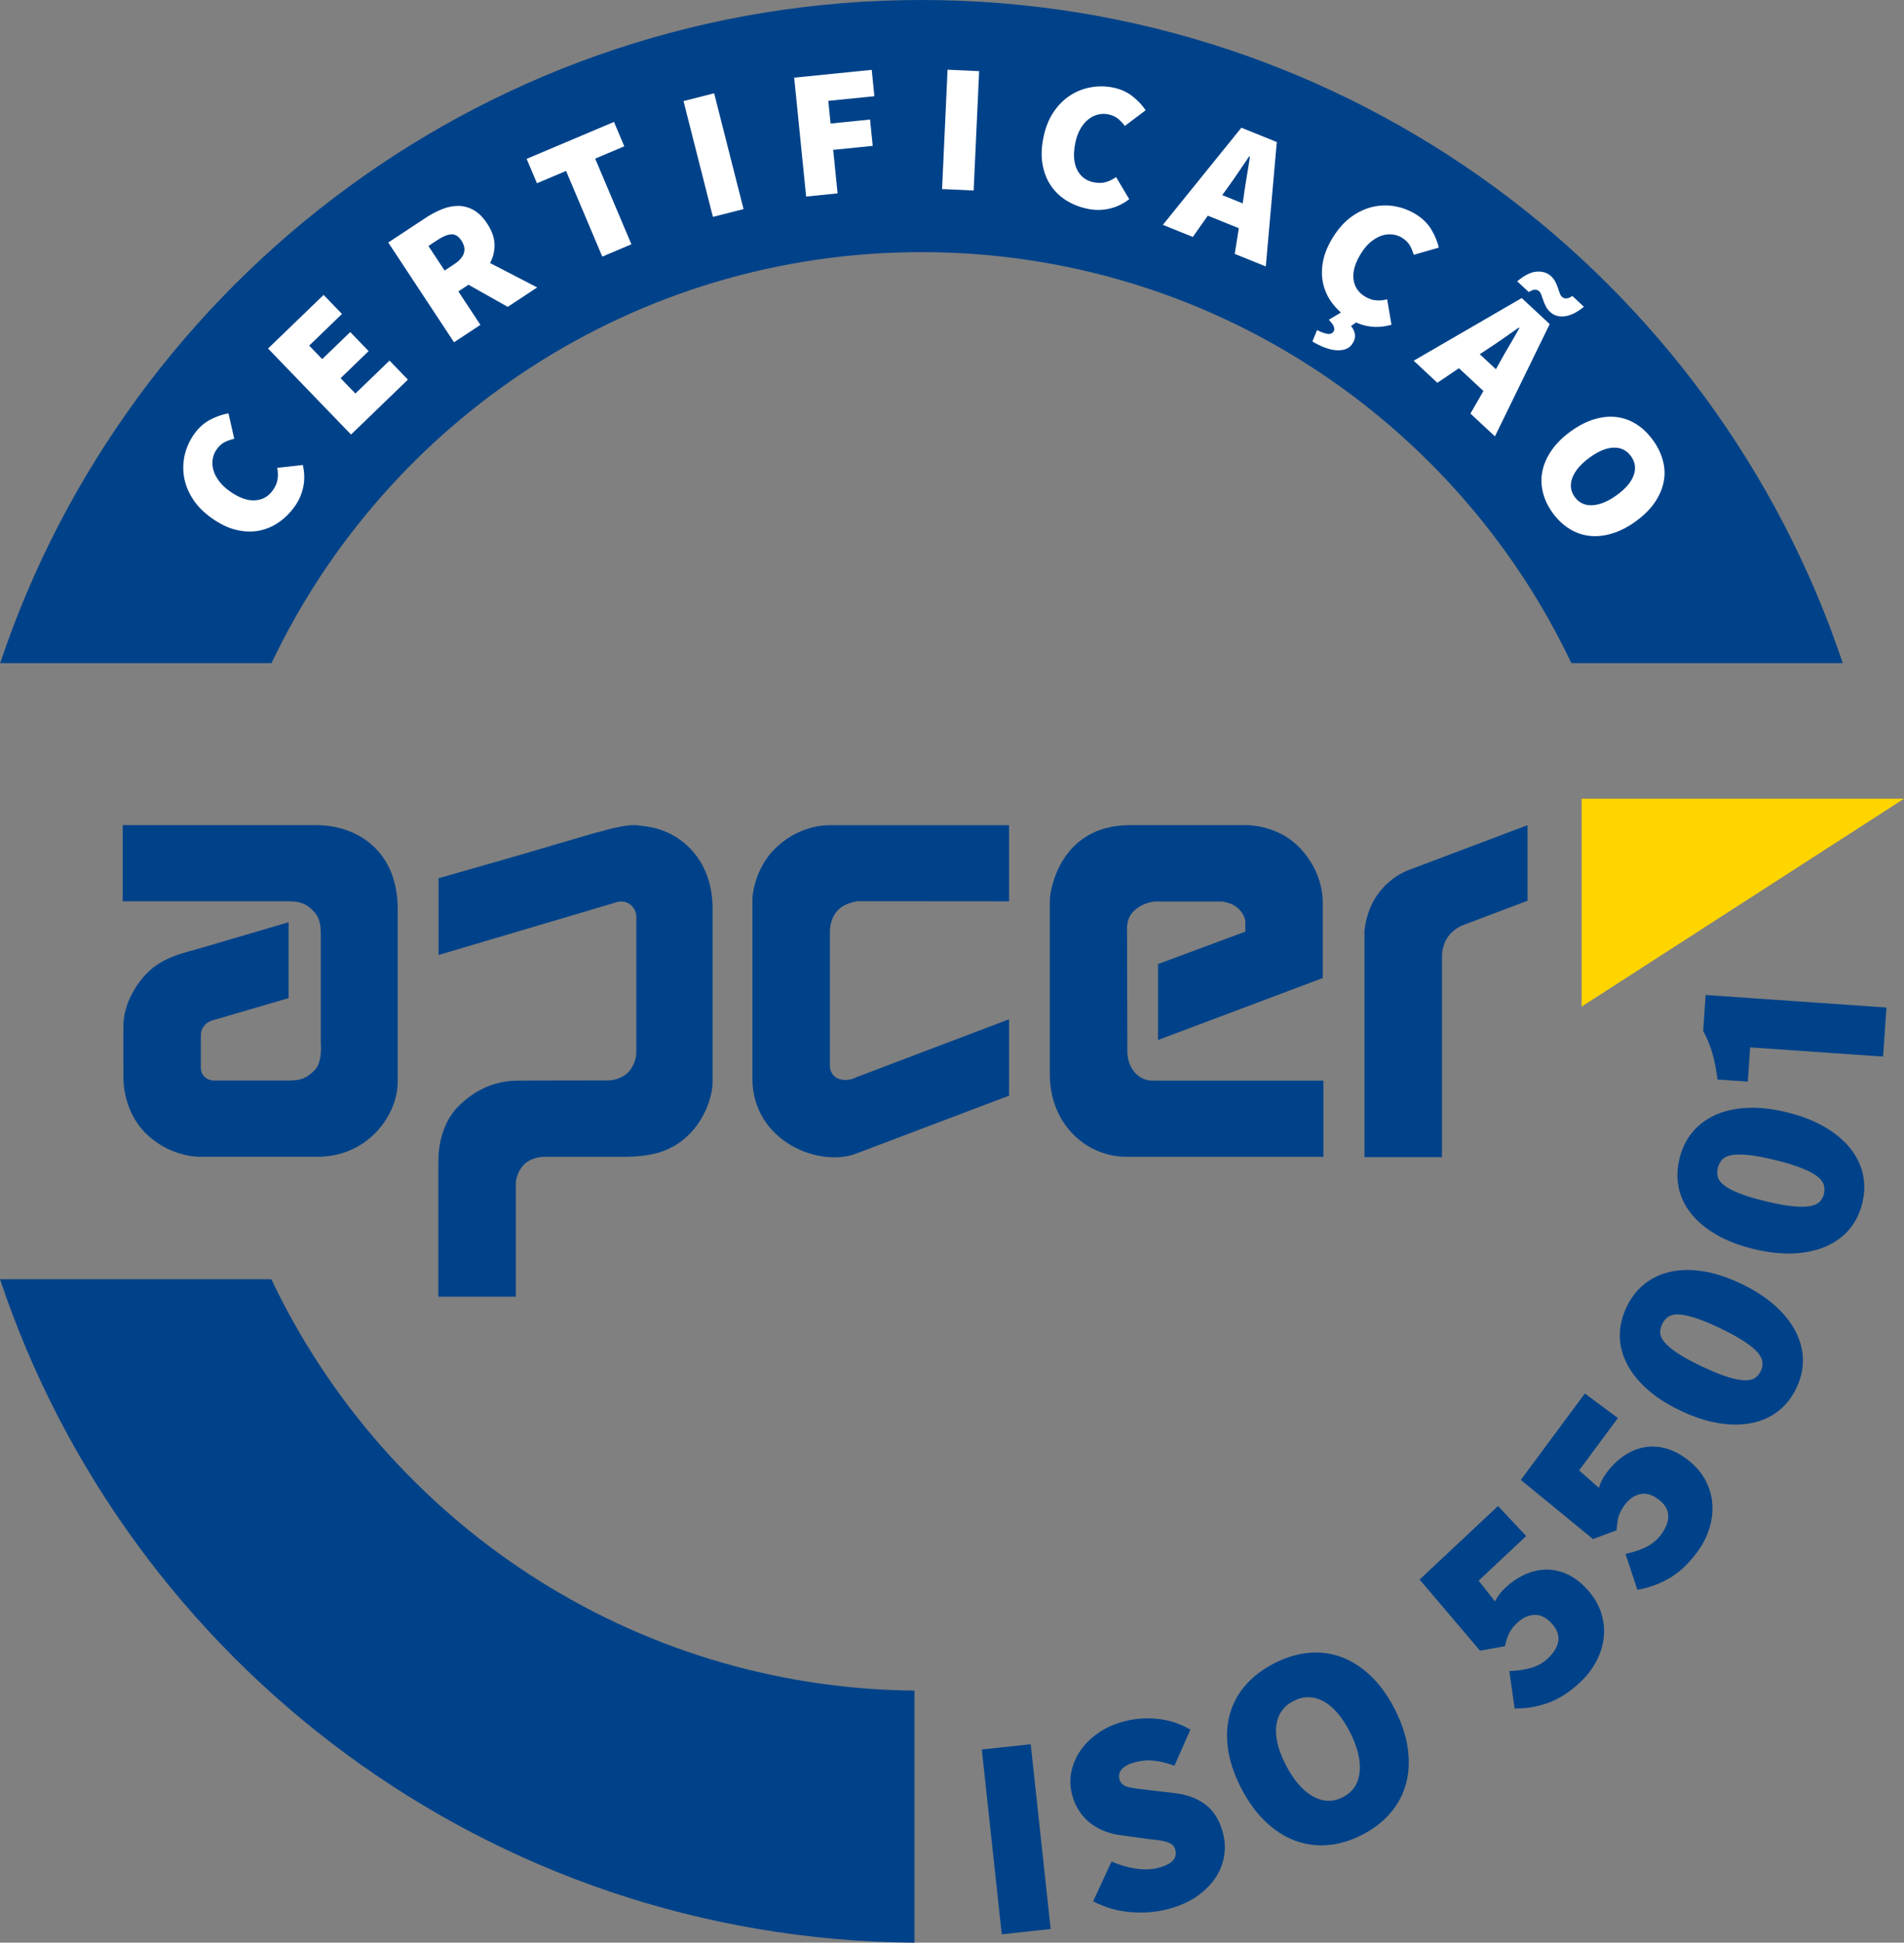
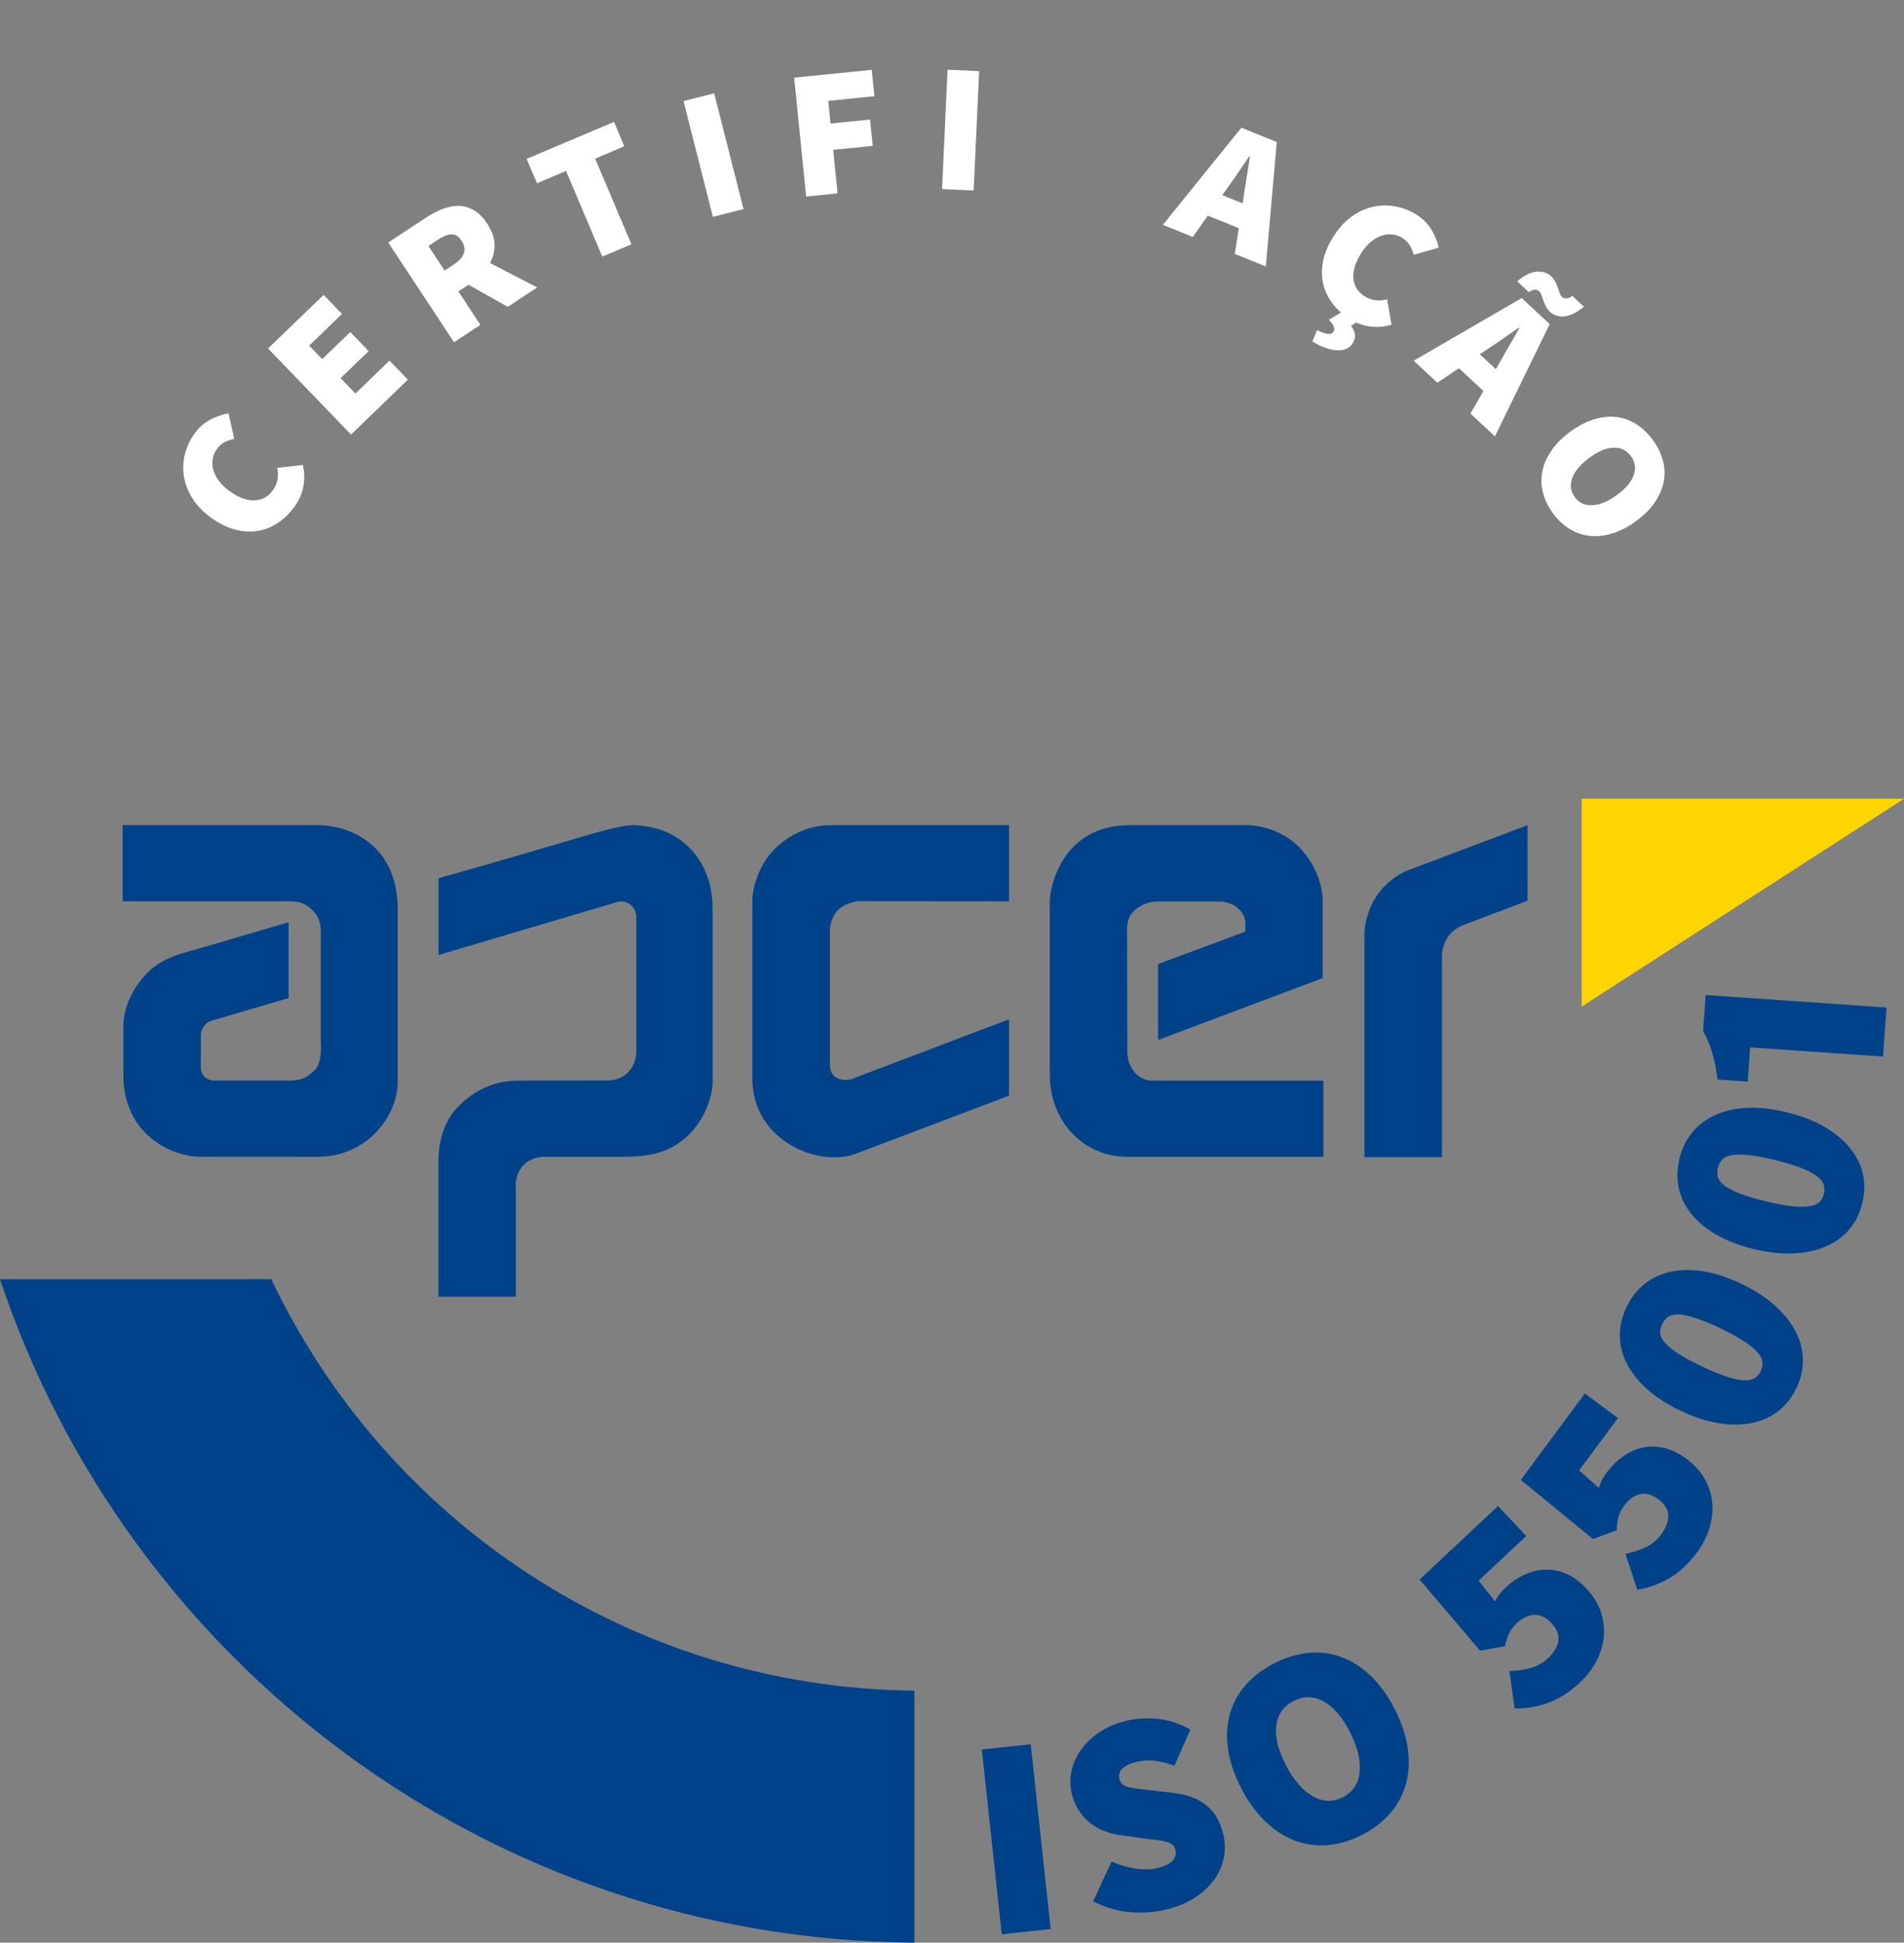
<svg xmlns="http://www.w3.org/2000/svg" version="1.1" id="Layer_1" x="0px" y="0px" width="93.224px" height="95.109px" viewBox="0 0 93.224 95.109" enable-background="new 0 0 93.224 95.109" xml:space="preserve">
  <rect x="0" y="0" width="93.224" height="95.109" fill="#808080" stroke="none" />
  <g>
    <g>
      <path fill="#004289" d="M13.285,62.628H0C6.269,81.403,23.925,94.96,44.772,95.109V82.769    C30.864,82.636,18.887,74.438,13.285,62.628" />
-       <path fill="#004289" d="M45.116,12.344c14.048,0,26.172,8.226,31.822,20.123h13.288C83.918,13.6,66.105,0,45.116,0    C24.128,0,6.315,13.6,0.008,32.467h13.286C18.946,20.569,31.07,12.344,45.116,12.344" />
    </g>
    <path fill="#004289" d="M66.807,45.575v11.079h3.796v-9.822c-0.002-0.368,0.13-1.226,1.136-1.579l3.05-1.153V40.4l-5.913,2.232   c-0.075,0.035-0.884,0.356-1.474,1.232C66.889,44.629,66.832,45.413,66.807,45.575" />
    <path fill="#004289" d="M49.404,53.642v-3.74l-7.475,2.837c-0.563,0.292-1.295,0.118-1.295-0.585v-6.544   c0-0.266,0.069-0.671,0.328-0.982c0.283-0.336,0.675-0.438,1.01-0.506l7.432,0.006V40.4H40.63c-0.951,0-1.991,0.416-2.783,1.251   c-0.701,0.744-1.008,1.809-1.008,2.447v8.703c0,3.102,3.334,4.395,5.126,3.659L49.404,53.642z" />
    <path fill="#004289" d="M56.271,52.901c-0.654-0.113-1.074-0.695-1.074-1.449l-0.015-5.884c0,0-0.058-0.57,0.301-0.932   c0.513-0.521,1.175-0.509,1.183-0.501h3.071c0.093,0,0.181,0.009,0.27,0.037c0.461,0.09,0.859,0.417,0.966,0.897v0.083v0.459   L56.7,47.198v3.719l8.063-3.034v-3.659c0-0.124,0.062-1.53-1.189-2.781c-1.017-1.018-2.396-1.045-2.509-1.045h-5.744   c-3.408,0-3.919,3.188-3.919,3.674v8.525c0,2.408,1.748,4.039,3.775,4.039h9.62v-3.729h-7.964L56.271,52.901z" />
    <path fill="#004289" d="M21.473,42.995v3.76l8.593-2.547c0.615-0.254,1.089,0.198,1.089,0.677v6.636c0,0.266-0.104,0.68-0.403,0.98   c-0.449,0.45-1.077,0.395-1.077,0.395l-3.793,0.006c-0.441,0.043-1.824-0.229-3.296,1.125c-0.954,0.844-1.123,2.109-1.123,2.828   v6.629h3.794V58.08c-0.036-0.437,0.188-0.853,0.392-1.058c0.171-0.171,0.512-0.387,1.033-0.387h3.816   c1.276,0,2.382-0.184,3.329-1.184c0.72-0.76,1.062-1.824,1.062-2.463v-8.511c0-2.452-1.619-3.799-3.241-4.015   c-0.686-0.092-0.77-0.21-3.551,0.618C24.905,42.032,21.473,42.995,21.473,42.995" />
    <path fill="#004289" d="M15.708,45.769v5.289c0,0,0.097,0.935-0.3,1.333c-0.387,0.387-0.651,0.511-1.306,0.511h-3.566   c-0.247,0.025-0.717-0.132-0.703-0.672v-1.402c0-0.267,0.014-0.391,0.15-0.584c0.177-0.255,0.425-0.287,0.704-0.369l3.445-1.011   v-3.714l-4.3,1.264c-0.774,0.229-1.864,0.424-2.657,1.252c-0.747,0.778-1.131,1.757-1.131,2.527c-0.013,0,0,2.615,0,2.615   c0,0.514,0.166,1.731,1.043,2.627c0.94,0.959,2.09,1.199,2.723,1.199h5.742c2.429,0,3.92-2.004,3.92-3.673v-8.46   c0-2.85-1.986-4.104-4.001-4.104H6.009v3.729h7.964c0.513,0,0.854,0.018,1.231,0.342C15.613,44.825,15.708,45.15,15.708,45.769" />
    <polygon fill="#FFD500" points="77.441,39.104 77.441,49.281 93.224,39.104  " />
    <g>
-       <path fill="#004289" d="M48.071,85.652l2.395-0.258l0.977,9.047L49.048,94.7L48.071,85.652z" />
+       <path fill="#004289" d="M48.071,85.652l2.395-0.258l0.977,9.047L49.048,94.7z" />
      <path fill="#004289" d="M54.424,91.137c0.383,0.169,0.777,0.285,1.185,0.347s0.773,0.049,1.098-0.036    c0.353-0.093,0.593-0.214,0.723-0.364c0.129-0.15,0.168-0.324,0.115-0.522c-0.028-0.108-0.079-0.191-0.152-0.25    c-0.073-0.058-0.17-0.104-0.29-0.141c-0.121-0.036-0.261-0.064-0.421-0.084s-0.344-0.042-0.553-0.064l-1.218-0.171    c-0.259-0.028-0.516-0.088-0.771-0.18s-0.491-0.218-0.708-0.378c-0.216-0.16-0.405-0.358-0.569-0.595s-0.287-0.513-0.37-0.829    c-0.101-0.379-0.112-0.754-0.037-1.127c0.076-0.372,0.226-0.72,0.449-1.045c0.224-0.324,0.517-0.611,0.88-0.862    c0.364-0.25,0.785-0.438,1.264-0.564c0.505-0.133,1.042-0.173,1.611-0.121c0.568,0.053,1.109,0.229,1.623,0.528l-0.779,1.769    c-0.353-0.129-0.681-0.211-0.984-0.247c-0.304-0.036-0.618-0.011-0.943,0.075c-0.289,0.076-0.501,0.185-0.638,0.327    c-0.136,0.142-0.178,0.312-0.126,0.511c0.055,0.208,0.212,0.337,0.473,0.389c0.26,0.053,0.612,0.102,1.06,0.148l1.18,0.138    c0.607,0.072,1.111,0.262,1.512,0.572s0.681,0.771,0.843,1.385c0.098,0.37,0.114,0.747,0.052,1.13    c-0.063,0.384-0.208,0.743-0.433,1.077c-0.226,0.334-0.53,0.634-0.914,0.899s-0.852,0.47-1.401,0.615    c-0.56,0.148-1.162,0.198-1.807,0.15s-1.264-0.224-1.855-0.532L54.424,91.137z" />
      <path fill="#004289" d="M66.69,89.832c-0.565,0.289-1.127,0.456-1.686,0.501c-0.56,0.045-1.096-0.029-1.608-0.223    c-0.514-0.194-0.996-0.507-1.449-0.941c-0.452-0.434-0.849-0.983-1.189-1.648c-0.34-0.665-0.552-1.303-0.634-1.916    c-0.084-0.613-0.051-1.18,0.097-1.701s0.404-0.991,0.772-1.41c0.367-0.418,0.834-0.772,1.398-1.062    c0.557-0.285,1.114-0.455,1.674-0.51c0.559-0.055,1.094,0.012,1.604,0.201c0.511,0.189,0.989,0.495,1.436,0.917    c0.447,0.422,0.84,0.965,1.181,1.629c0.34,0.665,0.554,1.308,0.641,1.929c0.087,0.622,0.06,1.196-0.084,1.726    c-0.144,0.529-0.398,1.008-0.766,1.438C67.709,89.19,67.247,89.548,66.69,89.832z M65.746,87.988    c0.49-0.25,0.766-0.661,0.825-1.231c0.059-0.57-0.101-1.225-0.479-1.965c-0.379-0.739-0.811-1.239-1.295-1.5    c-0.484-0.26-0.972-0.265-1.462-0.015c-0.49,0.251-0.771,0.649-0.844,1.194c-0.072,0.546,0.081,1.188,0.46,1.928    c0.378,0.739,0.815,1.252,1.313,1.537C64.762,88.222,65.256,88.239,65.746,87.988z" />
      <path fill="#004289" d="M73.9,81.811c0.363-0.008,0.708-0.057,1.034-0.145s0.608-0.245,0.847-0.468    c0.307-0.287,0.479-0.577,0.519-0.87s-0.075-0.582-0.344-0.868c-0.262-0.279-0.54-0.412-0.834-0.398s-0.57,0.142-0.829,0.384    c-0.089,0.083-0.162,0.162-0.221,0.236s-0.11,0.152-0.156,0.233s-0.087,0.177-0.123,0.288s-0.074,0.242-0.111,0.393l-1.216,0.219    l-2.959-3.482l3.84-3.601l1.379,1.47l-2.328,2.184l0.8,1.016c0.077-0.149,0.155-0.273,0.234-0.374    c0.079-0.1,0.174-0.201,0.282-0.303c0.279-0.262,0.583-0.47,0.911-0.624c0.329-0.155,0.665-0.24,1.009-0.255    c0.344-0.015,0.69,0.05,1.039,0.197c0.349,0.147,0.683,0.39,1.001,0.73c0.339,0.361,0.576,0.747,0.711,1.157    c0.136,0.411,0.182,0.818,0.14,1.223c-0.043,0.405-0.164,0.797-0.365,1.177c-0.2,0.38-0.464,0.723-0.79,1.029    c-0.531,0.498-1.07,0.841-1.618,1.028c-0.547,0.187-1.078,0.272-1.593,0.256L73.9,81.811z" />
      <path fill="#004289" d="M79.586,76.076c0.356-0.073,0.687-0.182,0.992-0.328c0.305-0.146,0.555-0.349,0.749-0.612    c0.25-0.337,0.368-0.653,0.354-0.949c-0.014-0.294-0.178-0.559-0.493-0.792c-0.308-0.228-0.604-0.309-0.892-0.243    s-0.536,0.242-0.747,0.526c-0.072,0.098-0.131,0.188-0.175,0.271c-0.045,0.083-0.082,0.169-0.112,0.257s-0.054,0.19-0.069,0.306    c-0.017,0.116-0.029,0.251-0.04,0.406l-1.156,0.432l-3.534-2.897l3.134-4.229l1.62,1.2l-1.9,2.564l0.968,0.857    c0.05-0.161,0.104-0.297,0.165-0.41c0.06-0.112,0.134-0.229,0.223-0.349c0.228-0.308,0.489-0.566,0.785-0.777    s0.611-0.354,0.947-0.431c0.335-0.077,0.688-0.074,1.057,0.008c0.369,0.082,0.741,0.262,1.116,0.54    c0.397,0.294,0.699,0.631,0.906,1.011c0.206,0.379,0.325,0.772,0.355,1.178c0.03,0.406-0.02,0.814-0.148,1.223    c-0.129,0.41-0.327,0.794-0.594,1.154c-0.434,0.585-0.903,1.019-1.408,1.301c-0.505,0.282-1.012,0.461-1.521,0.537L79.586,76.076z    " />
      <path fill="#004289" d="M87.957,67.954c-0.221,0.463-0.516,0.839-0.886,1.128s-0.802,0.484-1.295,0.585    c-0.492,0.101-1.034,0.104-1.625,0.009c-0.59-0.095-1.214-0.299-1.871-0.612s-1.205-0.667-1.643-1.062    c-0.438-0.394-0.768-0.812-0.991-1.255s-0.336-0.896-0.336-1.362c-0.001-0.465,0.109-0.93,0.33-1.393s0.514-0.841,0.88-1.132    c0.366-0.291,0.789-0.49,1.269-0.597c0.48-0.107,1.012-0.115,1.594-0.024c0.582,0.091,1.201,0.293,1.859,0.606    c0.657,0.313,1.208,0.668,1.654,1.067c0.446,0.398,0.785,0.821,1.017,1.267c0.232,0.447,0.353,0.904,0.361,1.374    C88.284,67.024,88.177,67.491,87.957,67.954z M86.213,67.124c0.064-0.135,0.091-0.277,0.079-0.428    c-0.011-0.15-0.086-0.307-0.225-0.472c-0.139-0.164-0.357-0.346-0.655-0.544s-0.7-0.419-1.206-0.66    c-0.505-0.241-0.925-0.412-1.259-0.514s-0.604-0.153-0.811-0.154c-0.207,0-0.368,0.045-0.483,0.135s-0.204,0.202-0.269,0.337    c-0.068,0.144-0.1,0.286-0.096,0.428c0.005,0.142,0.073,0.293,0.203,0.453c0.131,0.161,0.341,0.338,0.63,0.533    c0.29,0.195,0.688,0.413,1.193,0.653c0.506,0.241,0.93,0.415,1.271,0.521c0.343,0.106,0.621,0.162,0.836,0.166    c0.216,0.004,0.384-0.034,0.506-0.116C86.05,67.379,86.144,67.267,86.213,67.124z" />
      <path fill="#004289" d="M91.181,58.906c-0.122,0.499-0.335,0.927-0.639,1.285s-0.687,0.637-1.148,0.836s-0.992,0.312-1.59,0.339    c-0.598,0.026-1.249-0.047-1.957-0.22c-0.707-0.173-1.314-0.409-1.823-0.706c-0.508-0.297-0.917-0.64-1.226-1.028    c-0.309-0.388-0.51-0.81-0.605-1.265c-0.095-0.456-0.081-0.933,0.041-1.432c0.122-0.498,0.333-0.927,0.632-1.286    c0.3-0.359,0.674-0.64,1.122-0.843c0.448-0.202,0.967-0.318,1.555-0.347c0.589-0.029,1.236,0.043,1.943,0.216    c0.707,0.173,1.319,0.41,1.837,0.709c0.518,0.3,0.936,0.645,1.253,1.035c0.317,0.391,0.528,0.814,0.633,1.272    C91.312,57.929,91.303,58.408,91.181,58.906z M89.305,58.447c0.035-0.145,0.032-0.29-0.009-0.435    c-0.042-0.145-0.147-0.283-0.316-0.417c-0.17-0.132-0.42-0.266-0.753-0.4c-0.332-0.134-0.77-0.268-1.313-0.401    s-0.99-0.216-1.338-0.249c-0.348-0.032-0.622-0.027-0.825,0.014c-0.202,0.042-0.351,0.119-0.445,0.23    c-0.094,0.111-0.159,0.24-0.195,0.385c-0.037,0.154-0.039,0.3-0.006,0.438c0.033,0.138,0.13,0.272,0.29,0.402    c0.161,0.131,0.402,0.262,0.726,0.394s0.757,0.265,1.301,0.397c0.544,0.133,0.994,0.217,1.351,0.252    c0.357,0.035,0.641,0.032,0.853-0.008c0.212-0.039,0.368-0.111,0.471-0.216C89.197,58.73,89.267,58.601,89.305,58.447z" />
      <path fill="#004289" d="M85.691,51.278l-0.116,1.676l-1.48-0.103c-0.067-0.51-0.154-0.946-0.26-1.309s-0.254-0.719-0.445-1.069    l0.122-1.76l8.854,0.614L92.2,51.729L85.691,51.278z" />
    </g>
    <g>
      <g>
        <path fill="#FFFFFF" d="M10.347,25.354c-0.399-0.287-0.708-0.605-0.926-0.955c-0.219-0.349-0.356-0.707-0.414-1.074     s-0.042-0.73,0.047-1.091c0.09-0.361,0.245-0.695,0.466-1.001c0.217-0.302,0.476-0.531,0.777-0.688     c0.301-0.157,0.598-0.259,0.891-0.307l0.281,1.244c-0.187,0.043-0.348,0.101-0.484,0.172c-0.137,0.072-0.262,0.186-0.373,0.342     c-0.102,0.141-0.167,0.299-0.197,0.474c-0.029,0.175-0.02,0.352,0.029,0.531c0.048,0.179,0.138,0.358,0.268,0.536     c0.131,0.179,0.303,0.345,0.518,0.5c0.448,0.322,0.858,0.476,1.232,0.459c0.373-0.016,0.67-0.177,0.891-0.484     c0.134-0.185,0.213-0.37,0.238-0.555c0.026-0.185,0.02-0.369-0.019-0.551l1.254-0.141c0.086,0.373,0.094,0.733,0.021,1.08     s-0.214,0.667-0.424,0.959c-0.225,0.312-0.486,0.57-0.785,0.776c-0.3,0.206-0.626,0.341-0.979,0.405     c-0.354,0.064-0.726,0.048-1.117-0.049C11.15,25.839,10.753,25.645,10.347,25.354z" />
        <path fill="#FFFFFF" d="M13.124,17.063l2.721-2.625l0.899,0.933l-1.606,1.55l0.638,0.661l1.373-1.325l0.9,0.933l-1.373,1.325     l0.725,0.751l1.671-1.612l0.899,0.933l-2.784,2.688L13.124,17.063z" />
        <path fill="#FFFFFF" d="M24.86,15.023l-1.922-1.083l-0.495,0.327l1.079,1.638l-1.292,0.852l-3.22-4.884l1.849-1.219     c0.26-0.171,0.525-0.311,0.797-0.417c0.271-0.107,0.535-0.159,0.792-0.156s0.505,0.071,0.744,0.205     c0.239,0.134,0.459,0.353,0.66,0.659c0.231,0.351,0.352,0.688,0.361,1.013c0.009,0.325-0.064,0.631-0.219,0.92l2.308,1.195     L24.86,15.023z M21.769,13.245l0.466-0.307c0.521-0.343,0.64-0.73,0.355-1.162c-0.139-0.21-0.301-0.312-0.486-0.304     s-0.406,0.095-0.662,0.264l-0.466,0.307L21.769,13.245z" />
        <path fill="#FFFFFF" d="M27.716,8.369L26.29,8.972l-0.505-1.194l4.277-1.809l0.505,1.194l-1.426,0.603l1.774,4.194l-1.426,0.603     L27.716,8.369z" />
        <path fill="#FFFFFF" d="M33.466,4.948l1.5-0.381l1.44,5.67l-1.501,0.381L33.466,4.948z" />
        <path fill="#FFFFFF" d="M38.885,3.803l3.797-0.383l0.13,1.29l-2.257,0.228l0.111,1.11L42.6,5.852l0.13,1.29l-1.935,0.195     l0.215,2.131l-1.54,0.155L38.885,3.803z" />
        <path fill="#FFFFFF" d="M46.395,3.413l1.546,0.071l-0.269,5.844l-1.546-0.071L46.395,3.413z" />
-         <path fill="#FFFFFF" d="M51.087,6.74c0.097-0.482,0.26-0.895,0.487-1.238c0.229-0.342,0.498-0.616,0.808-0.819     c0.311-0.204,0.648-0.339,1.014-0.407c0.366-0.067,0.733-0.063,1.104,0.011c0.364,0.074,0.681,0.215,0.947,0.425     c0.267,0.21,0.482,0.438,0.646,0.686l-1.018,0.768c-0.116-0.152-0.235-0.275-0.356-0.37c-0.122-0.095-0.277-0.162-0.465-0.199     c-0.171-0.035-0.342-0.029-0.513,0.016c-0.172,0.045-0.329,0.126-0.472,0.245c-0.144,0.118-0.27,0.273-0.379,0.465     c-0.108,0.192-0.189,0.418-0.241,0.677c-0.109,0.541-0.079,0.979,0.089,1.312c0.168,0.333,0.438,0.538,0.809,0.612     c0.224,0.045,0.425,0.042,0.604-0.011s0.344-0.134,0.494-0.245l0.645,1.084c-0.304,0.232-0.628,0.387-0.975,0.465     c-0.346,0.077-0.695,0.08-1.048,0.009c-0.377-0.076-0.721-0.208-1.031-0.396c-0.312-0.188-0.568-0.43-0.772-0.725     s-0.342-0.641-0.415-1.039C50.975,7.671,50.988,7.228,51.087,6.74z" />
        <path fill="#FFFFFF" d="M60.655,11.172l-1.519-0.614l-0.732,1.043l-1.468-0.593l3.844-4.756l1.735,0.702l-0.539,6.091     l-1.52-0.614L60.655,11.172z M60.845,9.957l0.06-0.413c0.039-0.289,0.087-0.599,0.144-0.932c0.058-0.333,0.107-0.649,0.15-0.949     L61.166,7.65c-0.174,0.254-0.354,0.519-0.54,0.796S60.26,8.98,60.088,9.214l-0.244,0.338L60.845,9.957z" />
        <path fill="#FFFFFF" d="M65.756,15.24l0.744,0.473l-0.35,0.247c0.103,0.129,0.167,0.264,0.191,0.404s-0.015,0.291-0.117,0.453     c-0.087,0.137-0.201,0.229-0.343,0.278s-0.3,0.065-0.475,0.05s-0.361-0.061-0.559-0.136c-0.197-0.076-0.394-0.172-0.589-0.29     l0.228-0.559c0.187,0.097,0.353,0.158,0.497,0.183s0.249-0.014,0.313-0.115c0.035-0.056,0.042-0.126,0.021-0.21     c-0.021-0.084-0.105-0.206-0.254-0.364L65.756,15.24z M65.291,11.575c0.265-0.415,0.564-0.742,0.9-0.979s0.686-0.396,1.049-0.475     c0.362-0.079,0.727-0.084,1.092-0.015s0.707,0.204,1.026,0.407c0.313,0.2,0.558,0.445,0.731,0.737     c0.173,0.292,0.292,0.583,0.356,0.873l-1.226,0.351c-0.054-0.184-0.12-0.342-0.2-0.474c-0.079-0.132-0.2-0.25-0.362-0.353     c-0.146-0.094-0.308-0.15-0.483-0.169c-0.177-0.02-0.353,0-0.528,0.059c-0.176,0.059-0.35,0.158-0.521,0.298     s-0.327,0.322-0.469,0.544c-0.296,0.466-0.426,0.885-0.389,1.257s0.216,0.659,0.534,0.862c0.192,0.122,0.382,0.191,0.567,0.206     c0.187,0.015,0.369-0.002,0.55-0.051l0.212,1.244c-0.367,0.107-0.727,0.135-1.077,0.083s-0.678-0.175-0.981-0.368     c-0.324-0.206-0.598-0.453-0.82-0.74c-0.223-0.288-0.376-0.605-0.46-0.954c-0.084-0.348-0.089-0.721-0.015-1.118     C64.853,12.404,65.024,11.996,65.291,11.575z" />
        <path fill="#FFFFFF" d="M72.632,19.143l-1.199-1.116l-1.057,0.713l-1.159-1.08l5.29-3.068l1.37,1.276l-2.682,5.496l-1.199-1.116     L72.632,19.143z M73.243,18.077l0.203-0.364c0.14-0.255,0.296-0.528,0.468-0.819s0.332-0.568,0.479-0.833l-0.026-0.024     c-0.253,0.175-0.516,0.358-0.789,0.55s-0.532,0.367-0.777,0.525l-0.349,0.229L73.243,18.077z M75.893,15.269     c-0.088-0.082-0.157-0.172-0.207-0.272c-0.051-0.1-0.092-0.198-0.125-0.295c-0.033-0.096-0.064-0.185-0.093-0.264     s-0.064-0.14-0.108-0.181c-0.053-0.049-0.119-0.074-0.2-0.076c-0.08-0.001-0.183,0.039-0.308,0.119l-0.566-0.527     c0.351-0.297,0.669-0.455,0.957-0.474c0.288-0.019,0.522,0.056,0.702,0.223c0.088,0.082,0.157,0.173,0.207,0.273     c0.051,0.1,0.093,0.198,0.126,0.295c0.033,0.096,0.062,0.183,0.089,0.261c0.025,0.078,0.063,0.139,0.111,0.184     c0.053,0.049,0.119,0.074,0.2,0.076c0.081,0.001,0.184-0.039,0.308-0.12l0.566,0.527c-0.177,0.146-0.346,0.258-0.507,0.333     s-0.312,0.122-0.453,0.137c-0.143,0.016-0.272,0.003-0.391-0.037C76.084,15.412,75.981,15.351,75.893,15.269z" />
        <path fill="#FFFFFF" d="M76.027,25.117c-0.24-0.33-0.402-0.67-0.486-1.021c-0.084-0.351-0.091-0.698-0.019-1.043     c0.071-0.345,0.223-0.684,0.453-1.014c0.23-0.331,0.54-0.637,0.928-0.919c0.389-0.282,0.773-0.48,1.154-0.594     s0.744-0.15,1.09-0.108c0.346,0.042,0.67,0.158,0.972,0.35c0.303,0.191,0.574,0.452,0.814,0.782     c0.236,0.325,0.399,0.663,0.49,1.012c0.091,0.35,0.102,0.696,0.032,1.04c-0.069,0.343-0.215,0.678-0.438,1.003     c-0.224,0.325-0.529,0.629-0.917,0.912c-0.389,0.282-0.775,0.482-1.161,0.599c-0.386,0.118-0.754,0.157-1.104,0.119     c-0.351-0.038-0.681-0.152-0.989-0.343C76.536,25.7,76.263,25.442,76.027,25.117z M77.104,24.334     c0.208,0.286,0.496,0.42,0.864,0.401c0.368-0.02,0.769-0.186,1.2-0.5s0.706-0.638,0.823-0.972     c0.117-0.333,0.072-0.644-0.136-0.93c-0.209-0.287-0.489-0.425-0.843-0.417c-0.354,0.009-0.747,0.17-1.179,0.484     c-0.432,0.314-0.714,0.644-0.845,0.988C76.858,23.732,76.896,24.047,77.104,24.334z" />
      </g>
    </g>
  </g>
</svg>